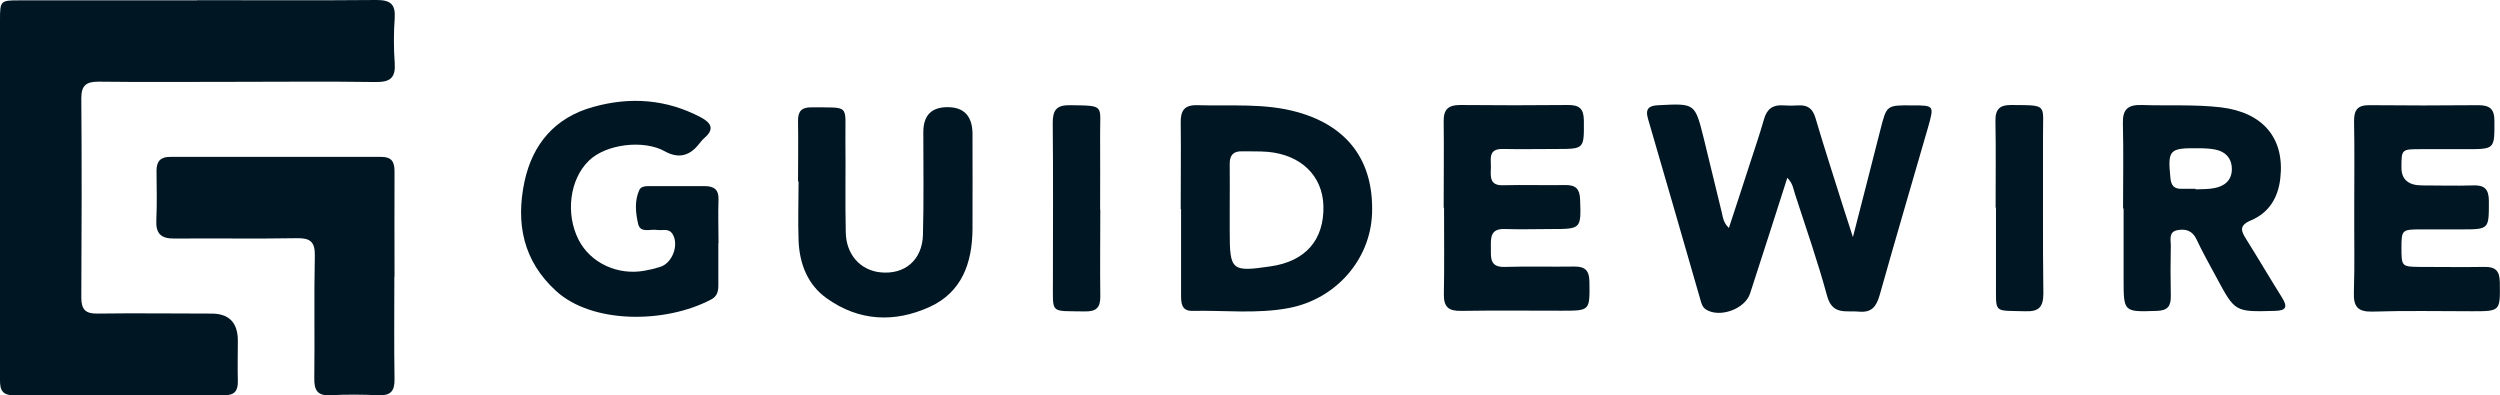
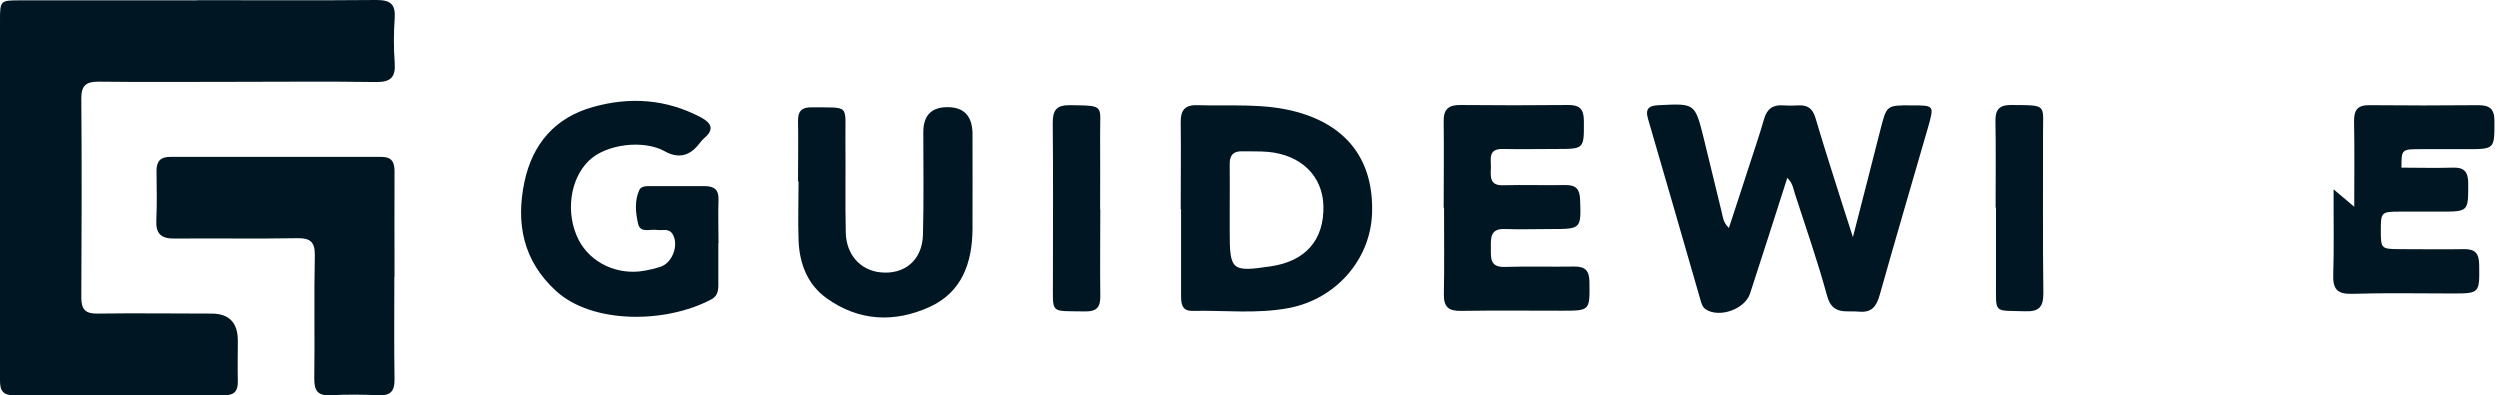
<svg xmlns="http://www.w3.org/2000/svg" id="Capa_1" data-name="Capa 1" version="1.1" viewBox="0 0 139.28 22.02">
  <defs>
    <style>
      .cls-1 {
        fill: #001622;
        stroke-width: 0px;
      }
    </style>
  </defs>
  <path class="cls-1" d="M10.98.01c3.33,0,6.66.02,9.99-.01.77,0,1.07.22,1.02,1.01-.06.83-.06,1.67,0,2.49.06.81-.23,1.08-1.05,1.07-2.74-.04-5.48-.01-8.21-.01-2.42,0-4.83.02-7.25-.01-.68,0-.95.21-.95.92.03,3.7.02,7.41,0,11.11,0,.67.24.9.89.89,2.12-.03,4.24,0,6.36,0q1.47,0,1.47,1.51c0,.75-.02,1.5,0,2.25.01.53-.17.79-.74.79-3.92-.01-7.84-.02-11.76,0C-.03,22.02,0,21.53,0,21c0-4.4,0-8.8,0-13.21,0-2.23,0-4.46,0-6.68C0,.04.03.02,1.07.02c3.3,0,6.6,0,9.91,0Z" />
  <path class="cls-1" d="M21.97,15.42c0,1.91-.02,3.81.01,5.72.01.67-.24.91-.9.88-.88-.04-1.77-.05-2.66,0-.73.04-.92-.27-.91-.95.03-2.28-.02-4.56.03-6.84.01-.75-.25-.97-.97-.96-2.28.04-4.56,0-6.84.02-.77.01-1.06-.28-1.02-1.04.04-.91.02-1.82.01-2.74,0-.54.24-.78.78-.77,3.92,0,7.84,0,11.75,0,.57,0,.73.28.73.8-.01,1.96,0,3.92,0,5.88Z" />
  <path class="cls-1" d="M99.58,9.89c-.71,2.22-1.39,4.34-2.08,6.46-.28.87-1.7,1.38-2.46.89-.2-.13-.25-.34-.31-.55-.97-3.35-1.93-6.71-2.91-10.05-.18-.6.05-.76.6-.78,2.01-.1,2.01-.12,2.5,1.85.34,1.38.67,2.77,1.01,4.15.06.25.07.53.39.84.39-1.2.77-2.33,1.13-3.46.28-.87.58-1.73.83-2.61.16-.56.49-.8,1.05-.76.29.02.59.02.89,0,.5-.02.77.19.92.69.5,1.7,1.05,3.38,1.58,5.07.14.45.29.91.51,1.58.55-2.15,1.05-4.07,1.53-5.98.35-1.37.34-1.37,1.75-1.36,1.25,0,1.25,0,.91,1.21-.9,3.12-1.82,6.23-2.7,9.36-.18.63-.44.99-1.16.92-.71-.07-1.47.22-1.77-.88-.52-1.92-1.18-3.79-1.79-5.68-.09-.27-.11-.58-.43-.9Z" />
  <path class="cls-1" d="M65.78,11.66c0-1.61.02-3.22,0-4.83-.01-.66.2-.99.92-.97,1.87.06,3.75-.13,5.6.39,2.8.79,4.24,2.73,4.14,5.64-.09,2.57-2.01,4.77-4.63,5.27-1.78.34-3.59.12-5.38.16-.63.01-.63-.47-.63-.91,0-1.58,0-3.17,0-4.75ZM68.52,11.61s0,0-.01,0c0,.43,0,.86,0,1.29,0,2.17.1,2.26,2.27,1.94,1.96-.28,3-1.48,2.95-3.38-.05-1.66-1.24-2.83-3.09-3-.48-.04-.97-.02-1.45-.03-.47-.01-.68.21-.68.68.01.83,0,1.66,0,2.5Z" />
  <path class="cls-1" d="M40.02,13.55c0,.78,0,1.56,0,2.34,0,.34-.06.62-.41.8-2.57,1.35-6.62,1.35-8.62-.47-1.85-1.68-2.26-3.78-1.77-6.1.45-2.1,1.7-3.57,3.82-4.16,2.07-.58,4.08-.44,6.01.58.56.3.78.65.19,1.15-.14.12-.25.28-.37.42q-.77.91-1.83.32c-1.18-.66-3.27-.41-4.23.52-1.07,1.03-1.32,2.96-.57,4.42.66,1.28,2.17,1.99,3.68,1.71.29-.05.58-.12.86-.21.68-.21,1.06-1.23.69-1.83-.22-.35-.58-.18-.88-.23-.37-.06-.91.2-1.04-.34-.14-.62-.21-1.28.07-1.89.11-.23.42-.21.66-.21.99,0,1.99,0,2.98,0,.53,0,.79.2.77.76-.03.8,0,1.61,0,2.42Z" />
-   <path class="cls-1" d="M118.28,11.62c0-1.58.03-3.17-.01-4.75-.02-.78.28-1.04,1.04-1.02,1.47.05,2.95-.04,4.42.13,2.34.28,3.57,1.72,3.31,3.96-.12,1.07-.63,1.91-1.62,2.33-.69.29-.58.59-.27,1.07.67,1.07,1.31,2.16,1.98,3.23.33.53.25.74-.41.75-2.2.06-2.2.07-3.23-1.85-.38-.71-.78-1.41-1.12-2.14-.23-.48-.59-.59-1.05-.51-.51.09-.38.52-.38.84-.02.94-.02,1.88,0,2.82.01.56-.16.82-.77.84-1.86.06-1.86.08-1.86-1.77,0-1.31,0-2.63,0-3.94h0ZM122.32,10.53s0,.01,0,.02c.35-.02.7,0,1.04-.07.56-.1.96-.42.98-1.01.02-.61-.32-1.02-.93-1.14-.31-.06-.64-.07-.96-.07-1.6-.02-1.69.09-1.53,1.67.04.4.2.59.6.59.27,0,.54,0,.81,0Z" />
  <path class="cls-1" d="M80.43,11.58c0-1.61.02-3.22,0-4.83-.01-.66.27-.9.91-.9,2.01.02,4.02.02,6.04,0,.61,0,.85.21.86.85.01,1.6.04,1.6-1.53,1.6-.99,0-1.99.02-2.98,0-.86-.02-.65.59-.67,1.06-.02.49-.07.99.69.96,1.15-.03,2.31.01,3.46-.01.59-.01.8.23.82.8.06,1.64.06,1.65-1.6,1.65-.86,0-1.72.03-2.57,0-.83-.04-.81.47-.8,1.05,0,.55-.07,1.09.78,1.06,1.29-.04,2.58,0,3.86-.02.62-.01.84.23.85.85.02,1.61.04,1.61-1.53,1.61-1.88,0-3.76-.02-5.63.01-.69.01-.96-.22-.95-.92.03-1.61.01-3.22.01-4.83Z" />
-   <path class="cls-1" d="M131.16,11.52c0-1.58.02-3.17-.01-4.75-.01-.65.2-.92.87-.91,2.01.02,4.02.02,6.04,0,.64,0,.91.2.91.88,0,1.57.03,1.57-1.57,1.57-.83,0-1.66,0-2.5,0-1.11,0-1.11,0-1.11,1.03q0,.99,1.15.99c.94,0,1.88.03,2.82,0,.65-.03.9.2.9.87,0,1.58.03,1.58-1.57,1.58-.75,0-1.5,0-2.25,0-1.02,0-1.05.04-1.05,1.03,0,1.03.02,1.05,1.01,1.06,1.21,0,2.42.02,3.62,0,.63-.01.84.24.85.86.02,1.61.04,1.61-1.54,1.61-1.85,0-3.7-.04-5.55.02-.83.02-1.07-.28-1.04-1.07.05-1.58.01-3.17.02-4.75Z" />
+   <path class="cls-1" d="M131.16,11.52c0-1.58.02-3.17-.01-4.75-.01-.65.2-.92.87-.91,2.01.02,4.02.02,6.04,0,.64,0,.91.2.91.88,0,1.57.03,1.57-1.57,1.57-.83,0-1.66,0-2.5,0-1.11,0-1.11,0-1.11,1.03c.94,0,1.88.03,2.82,0,.65-.03.9.2.9.87,0,1.58.03,1.58-1.57,1.58-.75,0-1.5,0-2.25,0-1.02,0-1.05.04-1.05,1.03,0,1.03.02,1.05,1.01,1.06,1.21,0,2.42.02,3.62,0,.63-.01.84.24.85.86.02,1.61.04,1.61-1.54,1.61-1.85,0-3.7-.04-5.55.02-.83.02-1.07-.28-1.04-1.07.05-1.58.01-3.17.02-4.75Z" />
  <path class="cls-1" d="M44.46,10.12c0-1.13.02-2.25,0-3.38-.01-.55.21-.77.76-.76,2.17.02,1.86-.19,1.88,1.82.02,1.72-.02,3.44.02,5.15.02,1.23.81,2.1,1.91,2.22,1.36.15,2.35-.67,2.39-2.09.05-1.9.02-3.81.02-5.72q0-1.39,1.35-1.39t1.39,1.43c0,1.8.01,3.6,0,5.39-.02,1.86-.59,3.49-2.39,4.31-1.96.89-3.94.8-5.73-.48-1.07-.76-1.52-1.93-1.57-3.22-.04-1.1,0-2.2,0-3.3,0,0,0,0,0,0Z" />
  <path class="cls-1" d="M61.3,11.67c0,1.61-.02,3.22,0,4.83.01.62-.21.86-.84.85-2.01-.04-1.79.19-1.8-1.74,0-2.92.02-5.85-.01-8.77,0-.73.23-.99.97-.98,1.96.03,1.66-.02,1.67,1.63.01,1.39,0,2.79,0,4.18Z" />
  <path class="cls-1" d="M111.18,11.57c0-1.61.02-3.22-.01-4.83-.01-.67.25-.9.9-.89,2.04.02,1.74-.07,1.75,1.72.01,2.92-.02,5.85.02,8.77,0,.78-.26,1.03-1.02,1-1.79-.05-1.61.15-1.62-1.59,0-1.39,0-2.79,0-4.18Z" />
</svg>